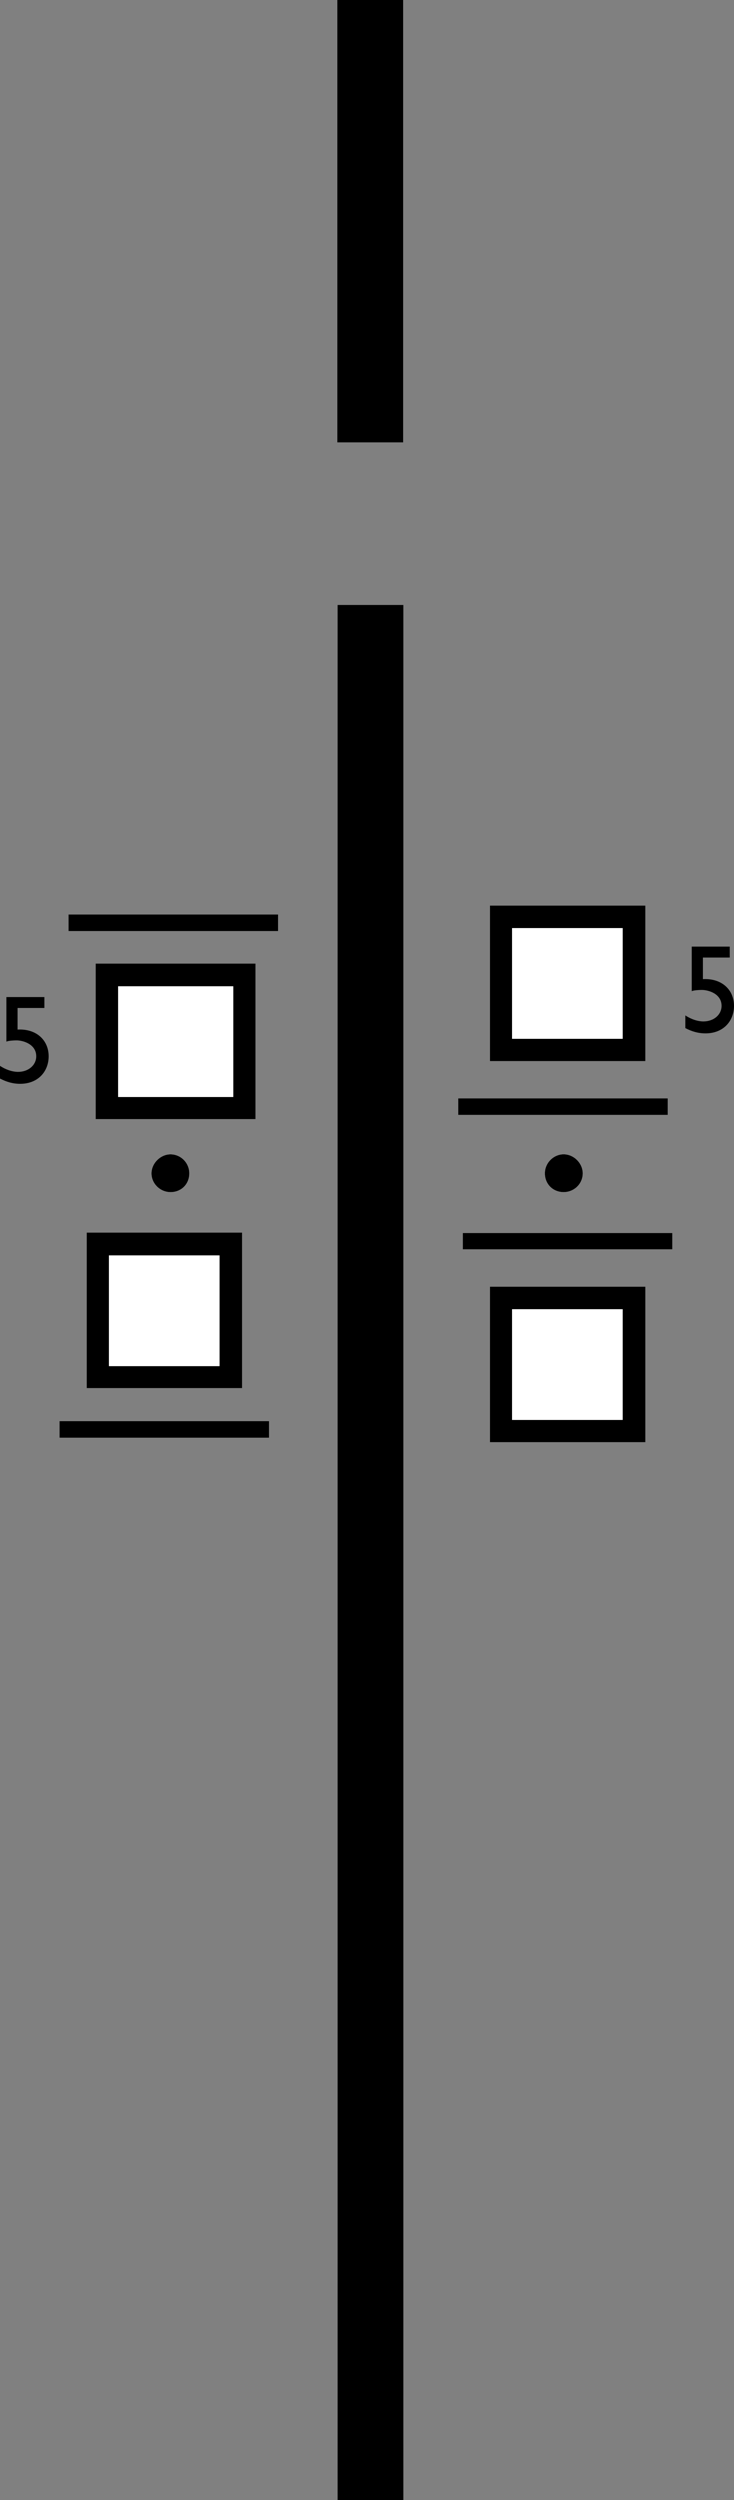
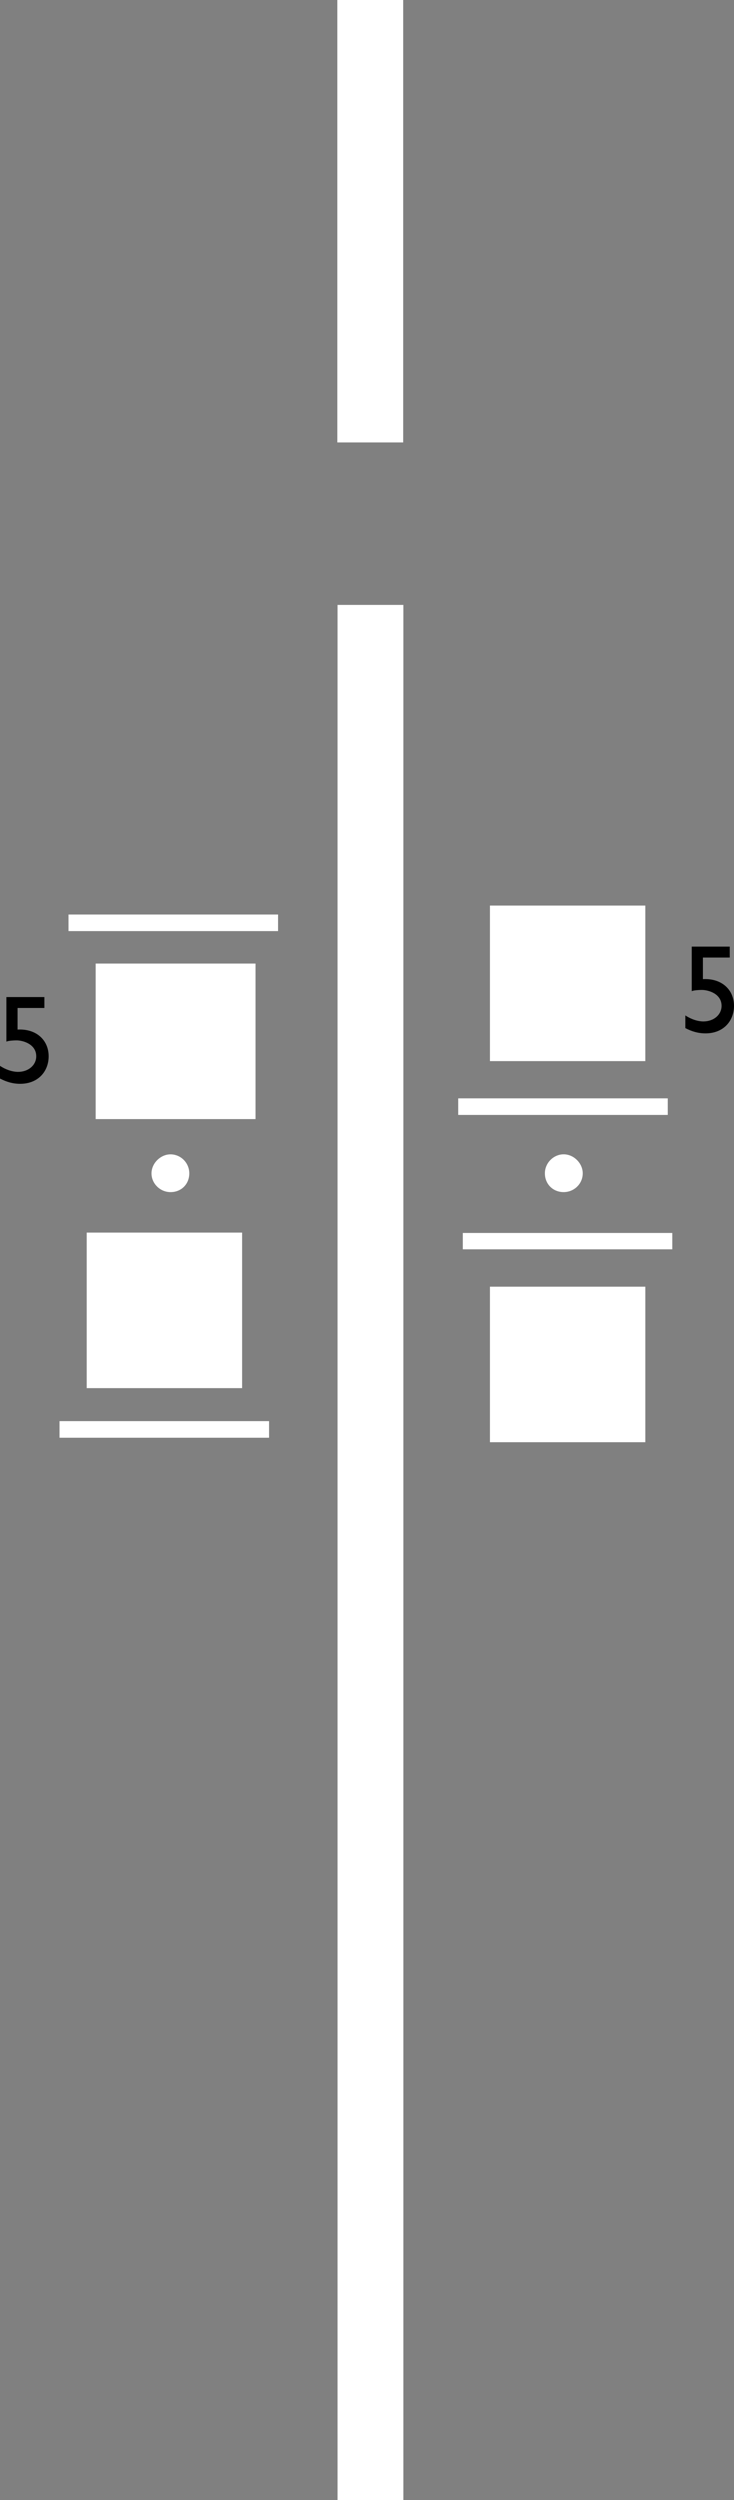
<svg xmlns="http://www.w3.org/2000/svg" preserveAspectRatio="none" viewBox="0 0 163.863 557.597">
  <rect x="0" y="0" width="163.863" height="557.597" fill="#808080" stroke="none" />
  <path d="M75.353 134.916v422.68h14.7v-422.68h-14.7zM90.01 98.682V0H75.307v98.682H90.01zm-68.654 116.23V249.6h35.69v-34.69h-35.69zm122.712-12.936h-34.69v34.692h34.69v-34.692zm.001 85.002h-34.69v34.689h34.69v-34.69zM19.356 274.913v34.69H54.05v-34.69H19.356zm40.711 42.052h-46.78v3.704h46.78v-3.704zm90.022-41.966H103.32v3.647h46.769V275zm-1.013-30.027h-46.782v3.696h46.782v-3.696zm-87-41H15.294v3.696h46.782v-3.696zm68.017 57.826c.056-2.275-1.93-4.321-4.218-4.343-2.212-.022-4.124 1.803-4.226 4.034-.11 2.421 1.631 4.317 4.037 4.393 2.381.074 4.35-1.75 4.407-4.084zm-92.055 4.088c2.422.021 4.233-1.782 4.22-4.203-.01-2.26-1.785-4.123-4.02-4.218-2.266-.097-4.345 1.852-4.413 4.137-.068 2.304 1.86 4.264 4.213 4.284z" fill="#fff" />
-   <path d="M75.353 134.916h14.7v422.68h-14.7v-422.68zM90.01 98.682H75.307V0H90.01v98.682zm-68.654 116.23h35.69V249.6h-35.69v-34.69zm30.714 5.066H26.38v24.688h25.69v-24.688zm91.998-18.002v34.692h-34.69v-34.692h34.69zm-5.064 29.712v-24.69h-24.693v24.69h24.693zm5.065 55.29v34.689h-34.69v-34.69h34.69zm-5.067 29.712V292h-24.689v24.69h24.689zM19.356 274.913H54.05v34.69H19.356v-34.69zm29.647 29.777V280H24.314v24.69h24.689zm11.064 12.275v3.704h-46.78v-3.704h46.78zm90.022-41.966v3.647H103.32V275h46.769zm-1.013-30.027v3.696h-46.782v-3.696h46.782zm-87-41v3.696H15.294v-3.696h46.782zm68.017 57.826c-.057 2.334-2.026 4.158-4.407 4.084-2.406-.076-4.148-1.972-4.036-4.393.101-2.23 2.013-4.056 4.225-4.034 2.287.022 4.273 2.067 4.218 4.343zm-92.055 4.088c-2.353-.02-4.281-1.98-4.213-4.284.068-2.285 2.147-4.234 4.413-4.137 2.235.095 4.01 1.957 4.02 4.218.012 2.421-1.798 4.224-4.22 4.203z" fill-rule="evenodd" clip-rule="evenodd" />
  <path d="M52.071 219.978v24.688h-25.69v-24.688h25.69zm86.934 11.71h-24.693v-24.69h24.693v24.69zm-.002 85.002h-24.689V292h24.689v24.69zm-90-12H24.314V280h24.689v24.69z" fill="#fff" fill-rule="evenodd" clip-rule="evenodd" />
  <path d="M9.911 224.817H3.92v4.816c4.256-.224 6.943 2.408 6.943 5.964 0 3.332-2.323 6.132-6.355 6.132-1.653 0-3.052-.42-4.508-1.176v-2.828c2.044 1.344 3.752 1.344 4.031 1.344 2.296 0 4.06-1.485 4.06-3.472 0-2.744-2.995-3.556-4.396-3.556-.56 0-1.792.056-2.267.28v-9.94H9.91v2.436zm153-11.25h-5.991v4.816c4.256-.224 6.943 2.408 6.943 5.964 0 3.332-2.323 6.132-6.355 6.132-1.653 0-3.052-.42-4.508-1.175v-2.828c2.044 1.343 3.752 1.343 4.031 1.343 2.296 0 4.06-1.484 4.06-3.472 0-2.744-2.995-3.556-4.396-3.556-.56 0-1.792.056-2.267.28v-9.94h8.483v2.436z" />
</svg>